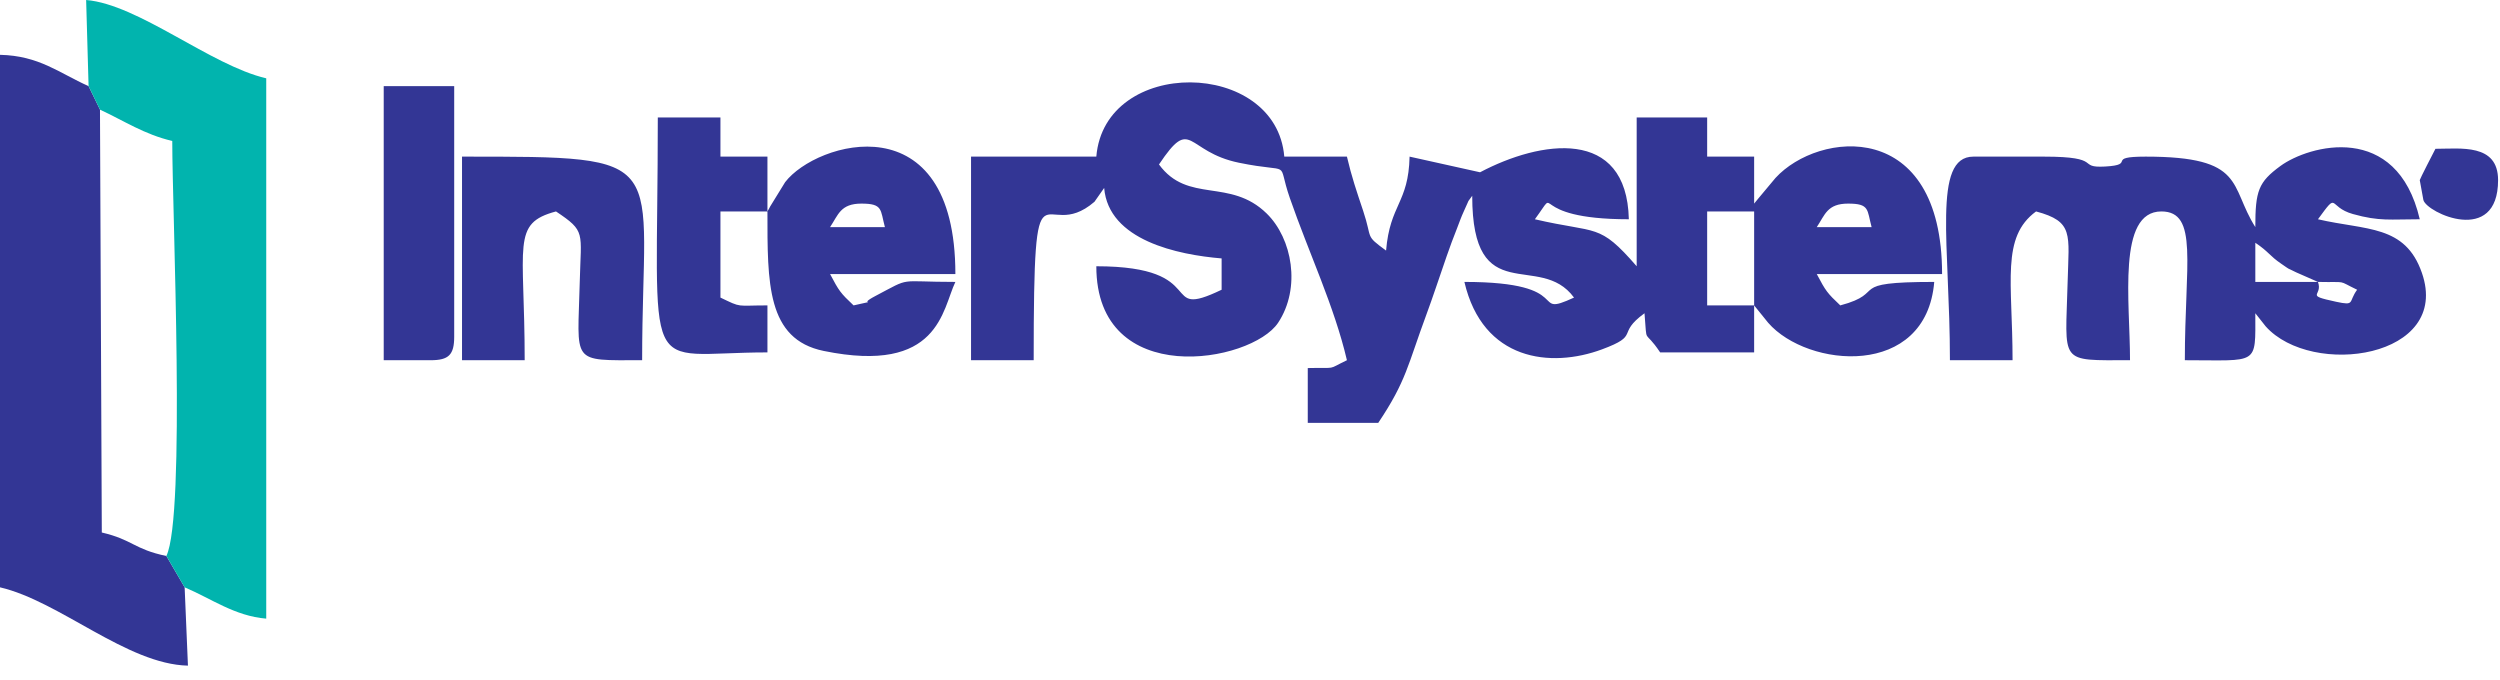
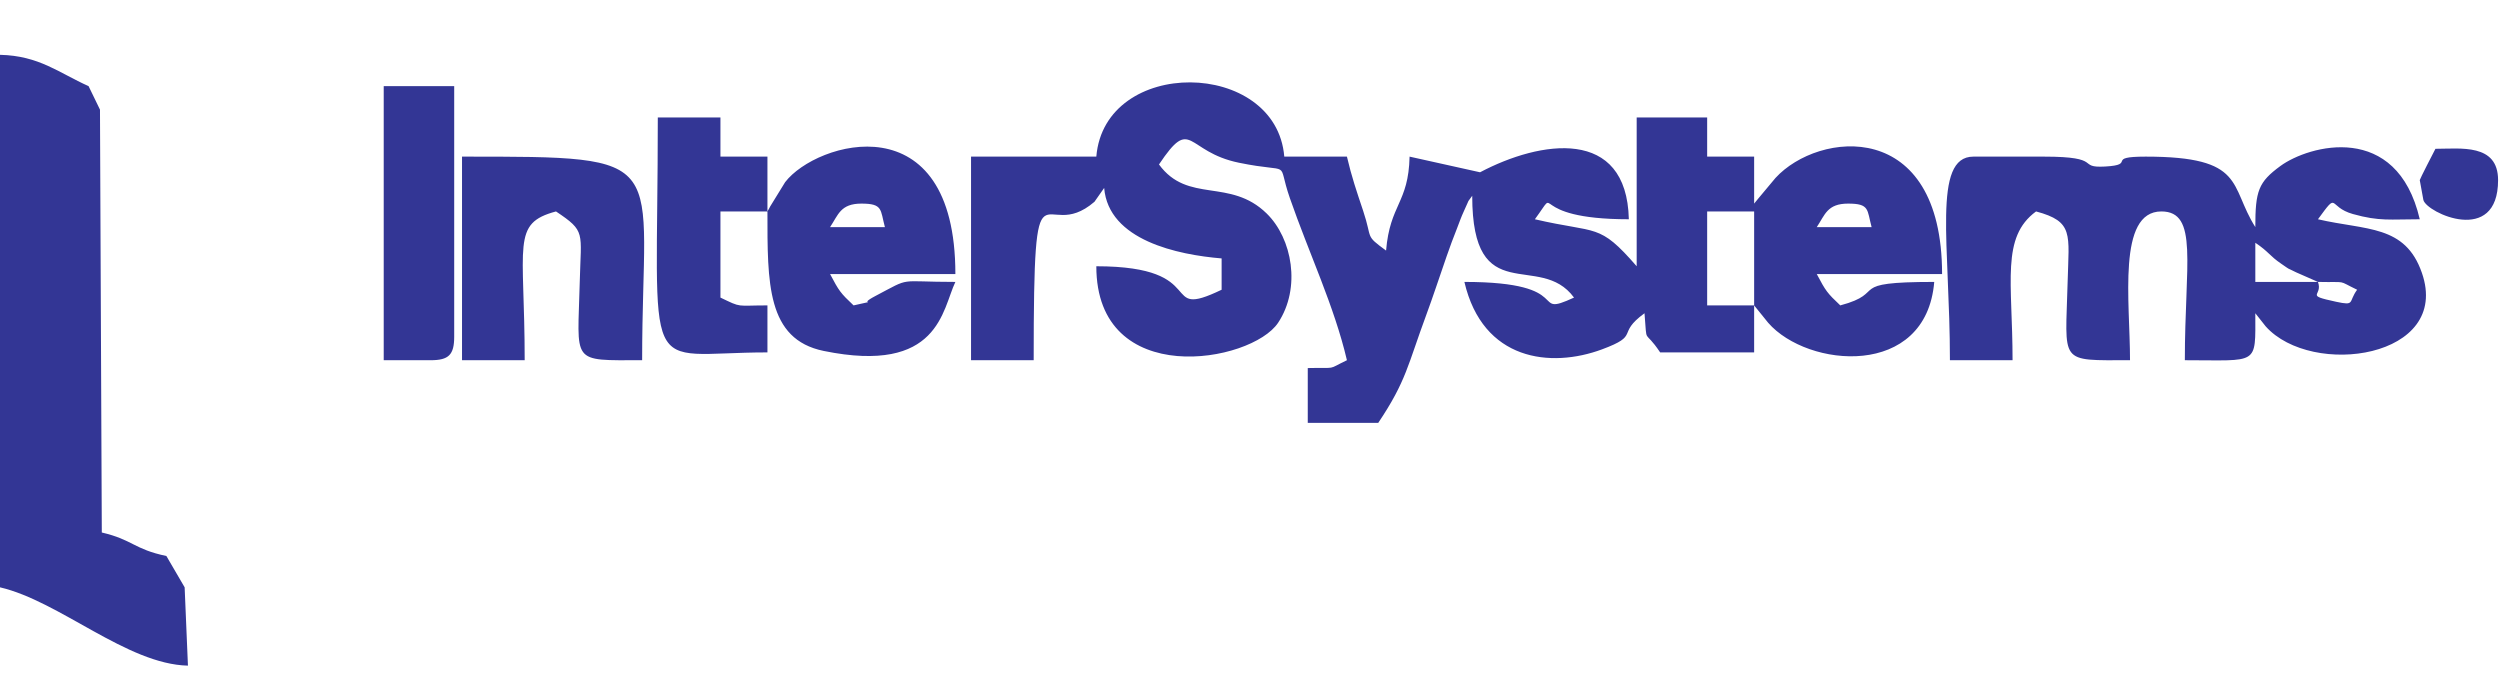
<svg xmlns="http://www.w3.org/2000/svg" width="125" height="34" viewBox="0 0 125 34" fill="none">
  <path fill-rule="evenodd" clip-rule="evenodd" d="M87.707 15.27H85.358V10.572H87.707V15.27ZM92.405 10.18C93.489 10.18 93.347 10.482 93.58 11.355H90.839C91.247 10.745 91.358 10.18 92.405 10.18ZM87.707 15.27L88.407 16.137C90.38 18.407 96.309 18.941 96.712 14.096C92.179 14.096 94.455 14.619 92.014 15.27C91.356 14.646 91.292 14.561 90.839 13.704H97.104C97.104 5.873 90.924 6.548 88.774 8.898L87.882 9.965C87.847 10.008 87.768 10.111 87.707 10.18V7.831H85.358V5.873H81.834V13.313C79.928 11.12 79.897 11.698 76.744 10.963C78.095 9.119 76.155 10.963 81.442 10.963C81.338 6.333 77.022 7.017 74.003 8.614L70.479 7.831C70.427 10.163 69.497 10.207 69.304 12.529C68.221 11.736 68.64 11.987 68.158 10.543C67.827 9.551 67.582 8.842 67.346 7.831H64.214C63.807 2.937 55.233 2.826 54.816 7.831H48.552V18.011H51.684C51.684 7.133 52.1 12.347 54.724 10.088L55.208 9.397C55.427 12.023 58.899 12.74 61.081 12.921V14.487C57.842 16.042 60.645 13.313 54.816 13.313C54.816 19.504 62.57 18.152 63.907 16.136C65.058 14.396 64.618 11.928 63.331 10.672C61.492 8.878 59.399 10.201 57.949 8.223C59.604 5.751 59.255 7.585 61.948 8.137C64.717 8.705 63.799 7.904 64.492 9.902C65.441 12.639 66.717 15.313 67.346 18.011C66.307 18.51 66.927 18.368 65.388 18.403V21.144H68.912C70.324 19.036 70.376 18.276 71.322 15.722C71.651 14.833 71.941 13.939 72.331 12.816C72.556 12.168 72.608 12.045 72.862 11.389C72.967 11.118 73.051 10.868 73.198 10.55C73.548 9.794 73.305 10.229 73.611 9.789C73.611 15.53 76.982 12.533 78.701 14.879C76.408 15.939 78.922 14.096 73.22 14.096C74.138 18.04 77.535 18.42 80.098 17.469C82.057 16.742 80.772 16.726 82.225 15.662C82.365 17.346 82.17 16.367 83.008 17.62H87.707V15.27ZM115.898 14.096C117.437 14.13 116.817 13.989 117.856 14.487C117.402 15.107 117.774 15.296 116.805 15.088C115.177 14.737 116.163 14.826 115.898 14.096ZM115.898 14.096H112.766V12.138C113.452 12.598 113.462 12.779 114.064 13.189C114.605 13.559 114.242 13.33 114.81 13.618L115.898 14.096ZM112.766 11.355C111.454 9.288 112.302 7.831 107.284 7.831C105.224 7.831 106.869 8.239 105.247 8.327C103.802 8.405 105.222 7.831 102.194 7.831H98.67C96.601 7.831 97.496 12.265 97.496 18.011H100.628C100.628 14.096 100.041 11.862 101.803 10.572C103.697 11.078 103.443 11.702 103.382 14.082C103.277 18.229 102.89 18.011 106.501 18.011C106.501 15.082 105.849 10.572 108.068 10.572C109.937 10.572 109.242 13.193 109.242 18.011C112.958 18.011 112.766 18.299 112.766 15.662L113.284 16.318C115.596 18.904 122.573 17.905 121.095 13.644C120.257 11.227 118.312 11.526 115.898 10.963C116.958 9.517 116.356 10.341 117.649 10.703C118.976 11.075 119.518 10.963 120.988 10.963C119.843 6.047 115.442 7.258 114.019 8.301C112.922 9.106 112.766 9.536 112.766 11.355ZM9.232 29.366L8.319 27.8C6.692 27.46 6.64 26.986 5.09 26.625L4.999 5.482L4.429 4.307C2.946 3.645 1.961 2.785 0 2.741V29.366C2.981 30.06 6.353 33.214 9.397 33.282L9.232 29.366ZM43.07 10.18C44.154 10.18 44.012 10.482 44.245 11.355H41.504C41.912 10.745 42.023 10.18 43.07 10.18ZM38.372 10.572C38.372 14.145 38.33 16.962 41.187 17.547C46.966 18.732 47.108 15.472 47.769 14.096C44.803 14.096 45.62 13.828 43.773 14.798C42.775 15.322 44.125 14.933 42.679 15.27C42.02 14.646 41.957 14.561 41.504 13.704H47.769C47.769 5.03 40.814 7.073 39.257 9.108L38.511 10.32C38.481 10.372 38.426 10.493 38.372 10.572ZM23.101 18.011H26.234C26.234 12.193 25.557 11.171 27.8 10.572C29.302 11.577 29.048 11.584 28.988 14.082C28.888 18.224 28.485 18.011 32.107 18.011C32.107 7.794 33.825 7.831 23.101 7.831V18.011ZM38.372 10.572V7.831H36.022V5.873H32.89C32.89 19.406 31.943 17.62 38.372 17.62V15.27C36.781 15.27 37.111 15.402 36.022 14.879V10.572H38.372ZM19.186 18.011H21.535C22.437 18.011 22.71 17.739 22.71 16.837V4.307H19.186V18.011ZM120.988 9.005L121.169 10C121.33 10.639 124.904 12.304 124.904 9.005C124.904 7.162 123.026 7.44 121.772 7.44C121.687 7.599 120.988 8.96 120.988 9.005Z" fill="#333695" />
-   <path fill-rule="evenodd" clip-rule="evenodd" d="M4.429 4.307L4.999 5.482C6.211 6.045 7.221 6.723 8.613 7.048C8.613 10.71 9.292 25.764 8.319 27.8L9.231 29.366C10.576 29.935 11.736 30.801 13.312 30.932V3.916C10.533 3.268 6.926 0.218 4.307 0L4.429 4.307Z" fill="#01B4AE" />
</svg>